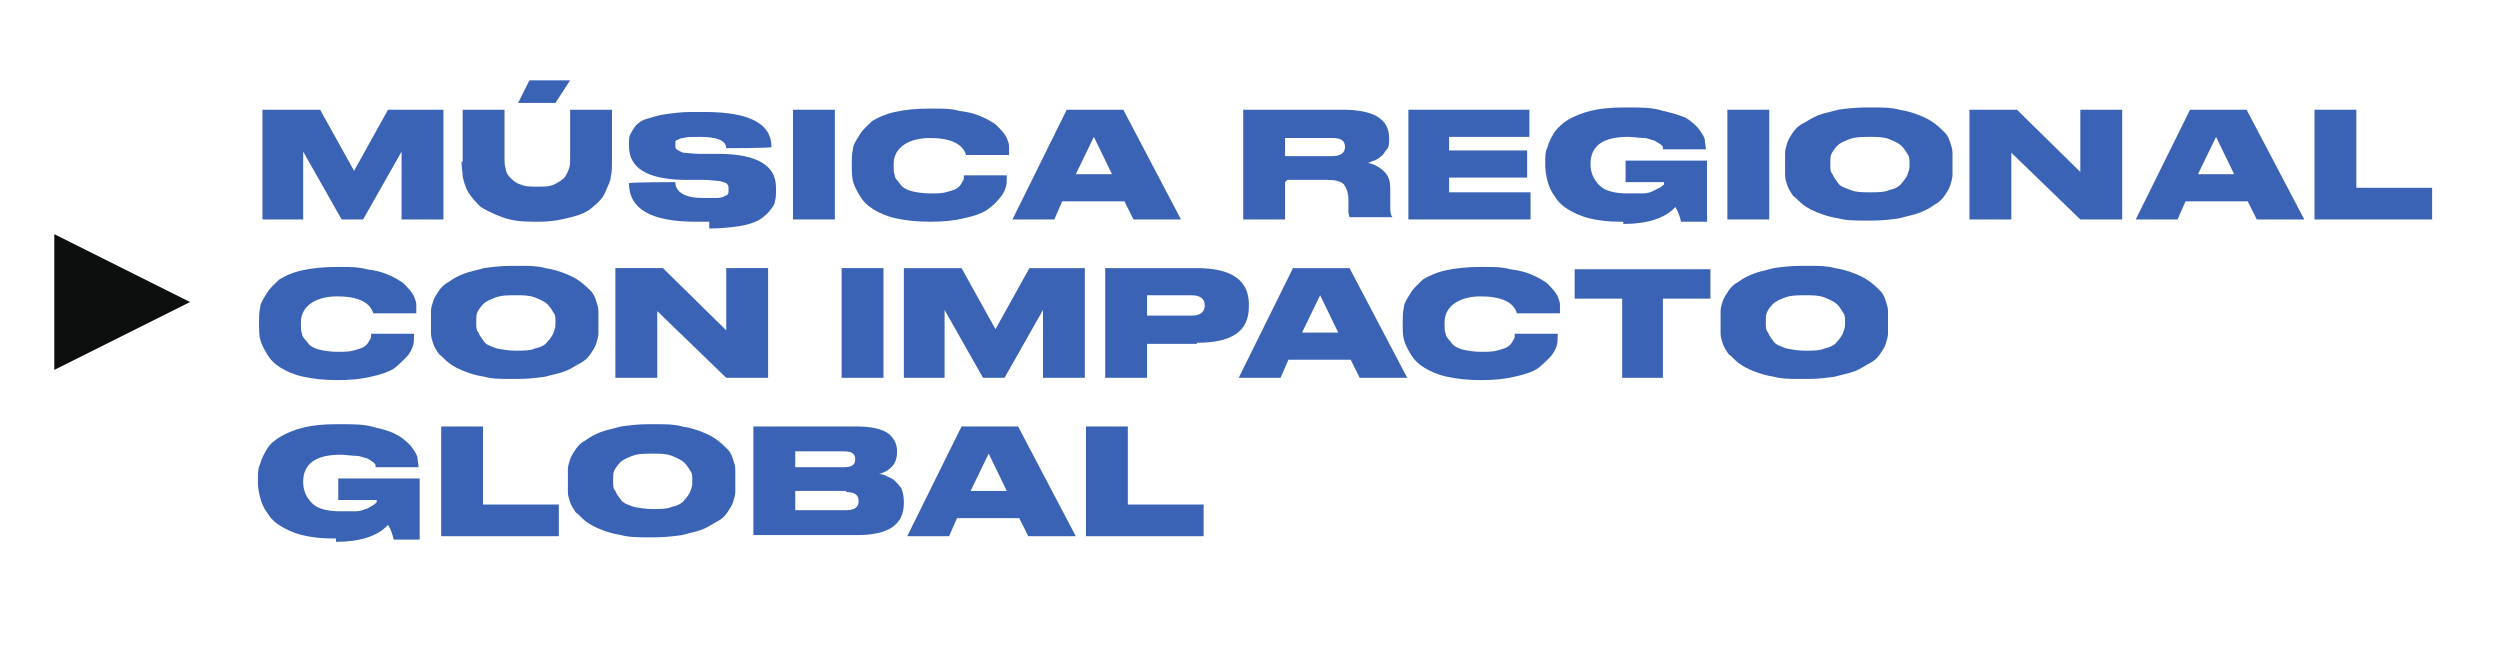
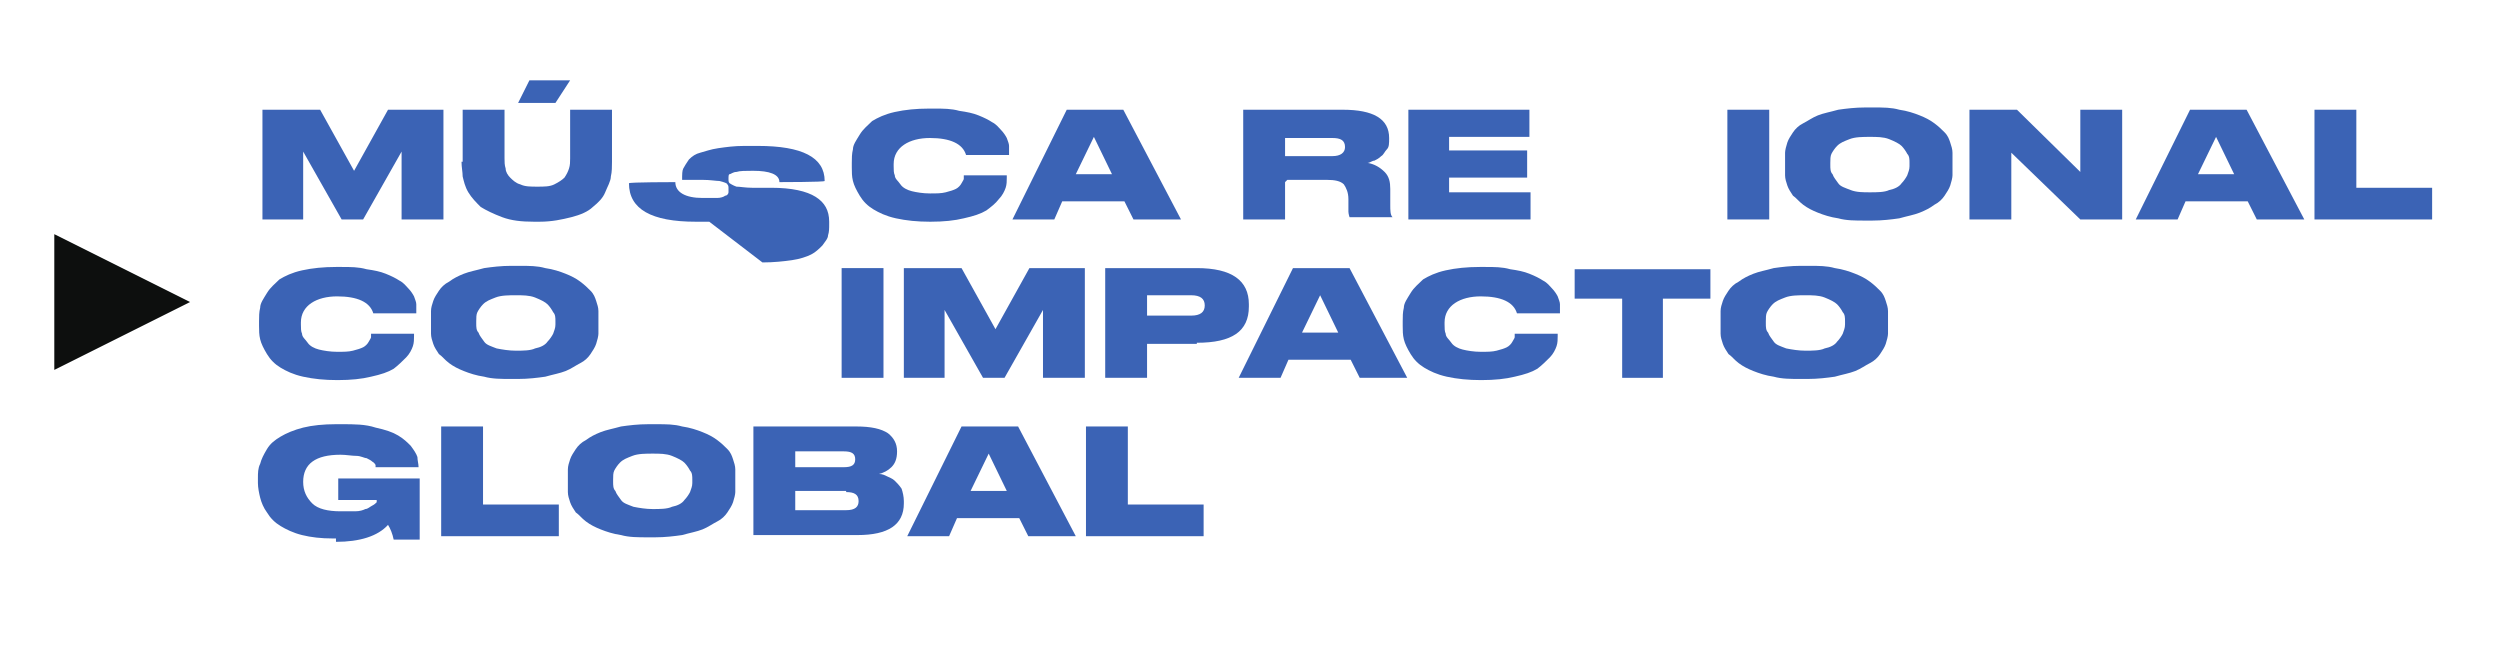
<svg xmlns="http://www.w3.org/2000/svg" id="Capa_1" version="1.1" viewBox="0 0 221 57">
  <defs>
    <style>
      .st0 {
        fill: #3b63b5;
      }

      .st1 {
        fill: #0d0f0e;
      }
    </style>
  </defs>
  <path class="st1" d="M4.8,32.7v-12l12,6-12,6Z" />
  <g>
    <path class="st0" d="M23.2,19.4v-9.7h5.1l3,5.4,3-5.4h4.9v9.7h-3.7v-6l-3.4,6h-1.9l-3.4-6v6h-3.6Z" />
    <path class="st0" d="M40.9,14.3v-4.6h3.7v4.3c0,.3,0,.6.1.9,0,.3.2.6.4.8s.5.5.9.6c.4.2.9.2,1.5.2s1.1,0,1.5-.2c.4-.2.7-.4.9-.6.2-.3.3-.5.4-.8s.1-.6.1-.9v-4.3h3.7v4.6c0,.4,0,.9-.1,1.3,0,.4-.3.9-.5,1.4s-.6.9-1.1,1.3c-.4.4-1.1.7-1.9.9-.8.2-1.7.4-2.8.4h-.5c-1.1,0-2-.1-2.8-.4s-1.4-.6-1.9-.9c-.4-.4-.8-.8-1.1-1.3-.3-.5-.4-1-.5-1.4,0-.4-.1-.8-.1-1.3ZM45.8,9.1l1-2h3.6l-1.3,2h-3.3Z" />
-     <path class="st0" d="M62.7,19.6h-1.2c-3.9,0-5.9-1.1-5.9-3.4h0c0-.1,4.1-.1,4.1-.1,0,.9.9,1.4,2.4,1.4h.1c.5,0,.9,0,1.2,0,.3,0,.6-.1.7-.2.2,0,.3-.2.3-.3,0,0,0-.2,0-.3h0c0-.2,0-.3-.1-.4,0-.1-.3-.2-.7-.3-.3,0-.8-.1-1.5-.1h-1.8c-3.2-.1-4.7-1.1-4.7-3h0c0-.5,0-.8.1-1s.3-.5.5-.8c.3-.3.6-.5,1-.6s.9-.3,1.6-.4c.7-.1,1.4-.2,2.3-.2h1.2c3.9,0,5.9,1,5.9,3.1h0c0,.1-4,.1-4,.1,0-.7-.9-1-2.3-1h-.1c-.6,0-1.1,0-1.4.1-.3,0-.5.2-.6.2s-.1.2-.1.4h0c0,.2,0,.3.1.4,0,0,.3.2.6.3.3,0,.8.1,1.4.1h1.7c1.8,0,3.1.3,3.9.8.8.5,1.2,1.2,1.2,2.2v.2c0,.4,0,.7-.1,1,0,.3-.3.6-.5.9-.3.3-.6.6-1,.8-.4.2-1,.4-1.7.5-.7.1-1.6.2-2.6.2Z" />
-     <path class="st0" d="M73.8,9.7v9.7h-3.7v-9.7h3.7Z" />
+     <path class="st0" d="M62.7,19.6h-1.2c-3.9,0-5.9-1.1-5.9-3.4h0c0-.1,4.1-.1,4.1-.1,0,.9.9,1.4,2.4,1.4h.1c.5,0,.9,0,1.2,0,.3,0,.6-.1.7-.2.2,0,.3-.2.3-.3,0,0,0-.2,0-.3h0c0-.2,0-.3-.1-.4,0-.1-.3-.2-.7-.3-.3,0-.8-.1-1.5-.1h-1.8h0c0-.5,0-.8.1-1s.3-.5.5-.8c.3-.3.6-.5,1-.6s.9-.3,1.6-.4c.7-.1,1.4-.2,2.3-.2h1.2c3.9,0,5.9,1,5.9,3.1h0c0,.1-4,.1-4,.1,0-.7-.9-1-2.3-1h-.1c-.6,0-1.1,0-1.4.1-.3,0-.5.2-.6.2s-.1.2-.1.4h0c0,.2,0,.3.1.4,0,0,.3.2.6.3.3,0,.8.1,1.4.1h1.7c1.8,0,3.1.3,3.9.8.8.5,1.2,1.2,1.2,2.2v.2c0,.4,0,.7-.1,1,0,.3-.3.6-.5.9-.3.3-.6.6-1,.8-.4.2-1,.4-1.7.5-.7.1-1.6.2-2.6.2Z" />
    <path class="st0" d="M82.7,19.6h-.5c-1.1,0-2.1-.1-3-.3-.9-.2-1.5-.5-2-.8-.5-.3-.9-.7-1.2-1.2-.3-.5-.5-.9-.6-1.3s-.1-.8-.1-1.2v-.4c0-.4,0-.8.1-1.2,0-.4.3-.8.6-1.3.3-.5.7-.8,1.1-1.2.5-.3,1.1-.6,2-.8s1.9-.3,3-.3h.5c.8,0,1.5,0,2.2.2.7.1,1.2.2,1.7.4s.9.4,1.2.6c.4.2.6.5.8.7.2.2.4.5.5.7.1.3.2.5.2.7,0,.2,0,.4,0,.6v.2h-3.8c-.3-1-1.4-1.5-3.2-1.5s-3.2.8-3.2,2.3v.2c0,.3,0,.6.1.8,0,.3.3.5.5.8s.6.5,1,.6,1,.2,1.6.2,1,0,1.4-.1.7-.2.9-.3c.2-.1.4-.3.5-.5.1-.2.2-.3.2-.4,0,0,0-.2,0-.3h3.8v.2c0,.3,0,.6-.1.9s-.3.7-.6,1c-.3.4-.7.7-1.1,1-.5.3-1.1.5-2,.7-.8.2-1.8.3-2.9.3Z" />
    <path class="st0" d="M100.2,19.4l-.8-1.6h-5.5l-.7,1.6h-3.7l4.8-9.7h5l5.1,9.7h-4ZM98.3,15.4l-1.6-3.3-1.6,3.3h3.2Z" />
    <path class="st0" d="M113.6,16.1v3.3h-3.7v-9.7h8.8c2.7,0,4.1.8,4.1,2.5h0c0,.5,0,.8-.2,1s-.3.5-.5.6c-.2.2-.4.3-.6.4-.2,0-.4.2-.6.2.6.1,1.1.4,1.5.8.4.4.5.9.5,1.5v1.4c0,.5,0,.9.2,1.1h0c0,0-3.8,0-3.8,0,0,0-.1-.3-.1-.5v-1.1c0-.6-.2-1-.4-1.3-.3-.3-.8-.4-1.5-.4h-3.5ZM113.6,12.1v1.7h4.2c.7,0,1.1-.3,1.1-.8h0c0-.6-.4-.8-1.1-.8h-4.2Z" />
    <path class="st0" d="M124.5,9.7h10.7v2.4h-7.1v1.2h6.9v2.4h-6.9v1.3h7.2v2.4h-10.8v-9.7Z" />
-     <path class="st0" d="M143.5,19.6h-.3c-1,0-1.9-.1-2.7-.3-.8-.2-1.4-.5-1.9-.8-.5-.3-.9-.7-1.2-1.2-.3-.4-.5-.9-.6-1.3-.1-.4-.2-.9-.2-1.3v-.4c0-.5,0-.9.2-1.3.1-.4.3-.8.6-1.3.3-.4.7-.8,1.2-1.1.5-.3,1.2-.6,2-.8.8-.2,1.8-.3,2.9-.3h.5c1.1,0,2.1,0,3,.3.9.2,1.5.4,2,.6.5.3.8.6,1.1.9.3.4.5.7.6,1,0,.3.1.6.1.9h0s-3.8,0-3.8,0c0,0,0-.2,0-.2s-.1-.2-.3-.3-.3-.2-.5-.3c-.2,0-.5-.2-.9-.2-.4,0-.9-.1-1.4-.1-2.2,0-3.3.8-3.3,2.4h0c0,.8.3,1.4.8,1.9.5.5,1.4.7,2.5.7s.9,0,1.3,0c.4,0,.7-.1.9-.2s.4-.2.6-.3c.2-.1.3-.2.4-.3,0,0,0-.2,0-.2h-3.4v-1.9h7.2v5.4h-2.3c-.1-.5-.3-1-.5-1.3-.9,1-2.5,1.5-4.6,1.5Z" />
    <path class="st0" d="M156.4,9.7v9.7h-3.7v-9.7h3.7Z" />
    <path class="st0" d="M165,9.5h.6c.9,0,1.6,0,2.3.2.7.1,1.3.3,1.8.5.5.2.9.4,1.3.7.4.3.6.5.9.8s.4.6.5.9c.1.3.2.6.2.9s0,.6,0,.8v.4c0,.3,0,.6,0,.8s-.1.6-.2.9c-.1.3-.3.6-.5.9-.2.3-.5.6-.9.8-.4.3-.8.5-1.3.7-.5.2-1.1.3-1.8.5-.7.1-1.5.2-2.4.2h-.6c-.9,0-1.7,0-2.4-.2-.7-.1-1.3-.3-1.8-.5-.5-.2-.9-.4-1.3-.7-.4-.3-.6-.6-.9-.8-.2-.3-.4-.6-.5-.9s-.2-.6-.2-.9,0-.6,0-.8v-.4c0-.3,0-.6,0-.8s.1-.6.2-.9c.1-.3.3-.6.5-.9.2-.3.5-.6.9-.8s.8-.5,1.3-.7c.5-.2,1.1-.3,1.8-.5.7-.1,1.5-.2,2.4-.2ZM168.8,14.6v-.2c0-.3,0-.6-.2-.8-.1-.2-.3-.5-.5-.7-.2-.2-.6-.4-1.1-.6s-1.1-.2-1.7-.2-1.3,0-1.8.2-.8.3-1.1.6c-.2.2-.4.5-.5.7s-.1.5-.1.8v.2c0,.3,0,.6.2.8.1.3.3.5.5.8s.6.4,1.1.6,1.1.2,1.7.2,1.3,0,1.7-.2c.5-.1.9-.3,1.1-.6.2-.2.4-.5.5-.7.1-.3.2-.5.2-.8Z" />
    <path class="st0" d="M174.2,9.7h4.1l5.6,5.5v-5.5h3.7v9.7h-3.7l-6.1-5.9v5.9h-3.7v-9.7Z" />
    <path class="st0" d="M199.5,19.4l-.8-1.6h-5.5l-.7,1.6h-3.7l4.8-9.7h5l5.1,9.7h-4ZM197.5,15.4l-1.6-3.3-1.6,3.3h3.2Z" />
    <path class="st0" d="M204.6,9.7h3.7v6.9h6.7v2.8h-10.4v-9.7Z" />
  </g>
  <g>
    <path class="st0" d="M30.3,33.6h-.5c-1.1,0-2.1-.1-3-.3-.9-.2-1.5-.5-2-.8-.5-.3-.9-.7-1.2-1.2-.3-.5-.5-.9-.6-1.3s-.1-.8-.1-1.2v-.4c0-.4,0-.8.1-1.2,0-.4.3-.8.6-1.3.3-.5.7-.8,1.1-1.2.5-.3,1.1-.6,2-.8s1.9-.3,3-.3h.5c.8,0,1.5,0,2.2.2.7.1,1.2.2,1.7.4s.9.4,1.2.6c.4.2.6.5.8.7.2.2.4.5.5.7.1.3.2.5.2.7s0,.4,0,.6v.2h-3.8c-.3-1-1.4-1.5-3.2-1.5s-3.2.8-3.2,2.3v.2c0,.3,0,.6.1.8,0,.3.3.5.5.8.2.3.6.5,1,.6.4.1,1,.2,1.6.2s1,0,1.4-.1.7-.2.9-.3.4-.3.5-.5c.1-.2.2-.3.2-.4,0,0,0-.2,0-.3h3.8v.2c0,.3,0,.6-.1.9s-.3.7-.6,1-.7.7-1.1,1c-.5.3-1.1.5-2,.7-.8.2-1.8.3-2.9.3Z" />
    <path class="st0" d="M45.3,23.5h.6c.9,0,1.6,0,2.3.2.7.1,1.3.3,1.8.5.5.2.9.4,1.3.7.4.3.6.5.9.8s.4.6.5.9c.1.3.2.6.2.9,0,.3,0,.6,0,.8v.4c0,.3,0,.6,0,.8s-.1.6-.2.9c-.1.3-.3.6-.5.9-.2.3-.5.6-.9.8s-.8.5-1.3.7-1.1.3-1.8.5c-.7.1-1.5.2-2.4.2h-.6c-.9,0-1.7,0-2.4-.2-.7-.1-1.3-.3-1.8-.5-.5-.2-.9-.4-1.3-.7s-.6-.6-.9-.8c-.2-.3-.4-.6-.5-.9-.1-.3-.2-.6-.2-.9s0-.5,0-.8v-.4c0-.3,0-.6,0-.8,0-.3.1-.6.2-.9s.3-.6.5-.9c.2-.3.5-.6.9-.8.4-.3.8-.5,1.3-.7.5-.2,1.1-.3,1.8-.5.7-.1,1.5-.2,2.4-.2ZM49.1,28.6v-.2c0-.3,0-.6-.2-.8-.1-.2-.3-.5-.5-.7-.2-.2-.6-.4-1.1-.6s-1.1-.2-1.7-.2-1.3,0-1.8.2-.8.3-1.1.6c-.2.2-.4.5-.5.7s-.1.5-.1.8v.2c0,.3,0,.6.2.8.1.3.3.5.5.8s.6.4,1.1.6c.5.1,1.1.2,1.7.2s1.3,0,1.7-.2c.5-.1.9-.3,1.1-.6.2-.2.4-.5.5-.7.1-.3.2-.5.2-.8Z" />
-     <path class="st0" d="M54.5,23.7h4.1l5.6,5.5v-5.5h3.7v9.7h-3.7l-6.1-5.9v5.9h-3.7v-9.7Z" />
    <path class="st0" d="M78.1,23.7v9.7h-3.7v-9.7h3.7Z" />
    <path class="st0" d="M79.9,33.4v-9.7h5.1l3,5.4,3-5.4h4.9v9.7h-3.7v-6l-3.4,6h-1.9l-3.4-6v6h-3.6Z" />
    <path class="st0" d="M105.8,30.4h-4.4v3h-3.7v-9.7h8.1c3.1,0,4.6,1.1,4.6,3.2v.2c0,2.2-1.5,3.2-4.6,3.2ZM101.4,26.1v1.8h3.9c.8,0,1.2-.3,1.2-.9h0c0-.6-.4-.9-1.2-.9h-3.9Z" />
    <path class="st0" d="M120.2,33.4l-.8-1.6h-5.5l-.7,1.6h-3.7l4.8-9.7h5l5.1,9.7h-4ZM118.3,29.4l-1.6-3.3-1.6,3.3h3.2Z" />
    <path class="st0" d="M131.4,33.6h-.5c-1.1,0-2.1-.1-3-.3-.9-.2-1.5-.5-2-.8-.5-.3-.9-.7-1.2-1.2-.3-.5-.5-.9-.6-1.3s-.1-.8-.1-1.2v-.4c0-.4,0-.8.1-1.2,0-.4.3-.8.6-1.3.3-.5.7-.8,1.1-1.2.5-.3,1.1-.6,2-.8s1.9-.3,3-.3h.5c.8,0,1.5,0,2.2.2.7.1,1.2.2,1.7.4s.9.4,1.2.6c.4.2.6.5.8.7.2.2.4.5.5.7.1.3.2.5.2.7s0,.4,0,.6v.2h-3.8c-.3-1-1.4-1.5-3.2-1.5s-3.2.8-3.2,2.3v.2c0,.3,0,.6.1.8,0,.3.3.5.5.8.2.3.6.5,1,.6.4.1,1,.2,1.6.2s1,0,1.4-.1.7-.2.9-.3.4-.3.5-.5c.1-.2.2-.3.2-.4,0,0,0-.2,0-.3h3.8v.2c0,.3,0,.6-.1.9s-.3.7-.6,1-.7.7-1.1,1c-.5.3-1.1.5-2,.7-.8.2-1.8.3-2.9.3Z" />
    <path class="st0" d="M143.4,33.4v-7h-4.2v-2.6h12v2.6h-4.2v7h-3.7Z" />
    <path class="st0" d="M159.3,23.5h.6c.9,0,1.6,0,2.3.2.7.1,1.3.3,1.8.5.5.2.9.4,1.3.7.4.3.6.5.9.8s.4.6.5.9c.1.3.2.6.2.9,0,.3,0,.6,0,.8v.4c0,.3,0,.6,0,.8s-.1.6-.2.9c-.1.3-.3.6-.5.9-.2.3-.5.6-.9.8s-.8.5-1.3.7-1.1.3-1.8.5c-.7.1-1.5.2-2.4.2h-.6c-.9,0-1.7,0-2.4-.2-.7-.1-1.3-.3-1.8-.5-.5-.2-.9-.4-1.3-.7s-.6-.6-.9-.8c-.2-.3-.4-.6-.5-.9-.1-.3-.2-.6-.2-.9s0-.5,0-.8v-.4c0-.3,0-.6,0-.8,0-.3.1-.6.2-.9s.3-.6.5-.9c.2-.3.5-.6.9-.8.4-.3.8-.5,1.3-.7.5-.2,1.1-.3,1.8-.5.7-.1,1.5-.2,2.4-.2ZM163.1,28.6v-.2c0-.3,0-.6-.2-.8-.1-.2-.3-.5-.5-.7-.2-.2-.6-.4-1.1-.6s-1.1-.2-1.7-.2-1.3,0-1.8.2-.8.3-1.1.6c-.2.2-.4.5-.5.7s-.1.5-.1.8v.2c0,.3,0,.6.2.8.1.3.3.5.5.8s.6.4,1.1.6c.5.1,1.1.2,1.7.2s1.3,0,1.7-.2c.5-.1.9-.3,1.1-.6.2-.2.4-.5.5-.7.1-.3.2-.5.2-.8Z" />
  </g>
  <g>
    <path class="st0" d="M29.7,47.6h-.3c-1,0-1.9-.1-2.7-.3-.8-.2-1.4-.5-1.9-.8-.5-.3-.9-.7-1.2-1.2-.3-.4-.5-.9-.6-1.3-.1-.4-.2-.9-.2-1.3v-.4c0-.5,0-.9.2-1.3.1-.4.3-.8.6-1.3s.7-.8,1.2-1.1c.5-.3,1.2-.6,2-.8.8-.2,1.8-.3,2.9-.3h.5c1.1,0,2.1,0,3,.3.9.2,1.5.4,2,.7s.8.6,1.1.9c.3.4.5.7.6,1,0,.3.1.6.1.9h0s-3.8,0-3.8,0c0,0,0-.2,0-.2,0,0-.1-.2-.3-.3-.1-.1-.3-.2-.5-.3-.2,0-.5-.2-.9-.2-.4,0-.9-.1-1.4-.1-2.2,0-3.3.8-3.3,2.4h0c0,.8.3,1.4.8,1.9.5.5,1.4.7,2.5.7s.9,0,1.3,0c.4,0,.7-.1.9-.2.2,0,.4-.2.6-.3.2-.1.3-.2.4-.3,0,0,0-.2,0-.2h-3.4v-1.9h7.2v5.4h-2.3c-.1-.5-.3-1-.5-1.3-.9,1-2.5,1.5-4.6,1.5Z" />
    <path class="st0" d="M39,37.7h3.7v6.9h6.7v2.8h-10.4v-9.7Z" />
    <path class="st0" d="M57.4,37.5h.6c.9,0,1.6,0,2.3.2.7.1,1.3.3,1.8.5.5.2.9.4,1.3.7.4.3.6.5.9.8s.4.6.5.9c.1.3.2.6.2.9,0,.3,0,.6,0,.8v.4c0,.3,0,.6,0,.8s-.1.6-.2.9c-.1.3-.3.6-.5.9-.2.3-.5.6-.9.8s-.8.5-1.3.7-1.1.3-1.8.5c-.7.1-1.5.2-2.4.2h-.6c-.9,0-1.7,0-2.4-.2-.7-.1-1.3-.3-1.8-.5-.5-.2-.9-.4-1.3-.7s-.6-.6-.9-.8c-.2-.3-.4-.6-.5-.9-.1-.3-.2-.6-.2-.9s0-.5,0-.8v-.4c0-.3,0-.6,0-.8,0-.3.1-.6.2-.9s.3-.6.5-.9c.2-.3.5-.6.9-.8.4-.3.8-.5,1.3-.7.5-.2,1.1-.3,1.8-.5.7-.1,1.5-.2,2.4-.2ZM61.2,42.6v-.2c0-.3,0-.6-.2-.8-.1-.2-.3-.5-.5-.7-.2-.2-.6-.4-1.1-.6s-1.1-.2-1.7-.2-1.3,0-1.8.2-.8.3-1.1.6c-.2.2-.4.5-.5.7s-.1.5-.1.8v.2c0,.3,0,.6.2.8.1.3.3.5.5.8s.6.4,1.1.6c.5.1,1.1.2,1.7.2s1.3,0,1.7-.2c.5-.1.9-.3,1.1-.6.2-.2.4-.5.5-.7.1-.3.2-.5.2-.8Z" />
    <path class="st0" d="M66.6,47.4v-9.7h9.1c1.3,0,2.2.2,2.8.6.5.4.8.9.8,1.6h0c0,.7-.2,1.1-.5,1.4s-.7.5-1.1.6c.3,0,.5.1.7.2.2.1.5.2.7.4.2.2.4.4.6.7.1.3.2.7.2,1.1v.2c0,1.9-1.4,2.8-4.1,2.8h-9.2ZM74.6,39.9h-4.3v1.4h4.3c.7,0,1-.2,1-.7h0c0-.5-.3-.7-1-.7ZM74.8,43.4h-4.5v1.7h4.5c.8,0,1.1-.3,1.1-.8h0c0-.6-.4-.8-1.1-.8Z" />
    <path class="st0" d="M90.9,47.4l-.8-1.6h-5.5l-.7,1.6h-3.7l4.8-9.7h5l5.1,9.7h-4ZM89,43.4l-1.6-3.3-1.6,3.3h3.2Z" />
    <path class="st0" d="M96,37.7h3.7v6.9h6.7v2.8h-10.4v-9.7Z" />
  </g>
</svg>